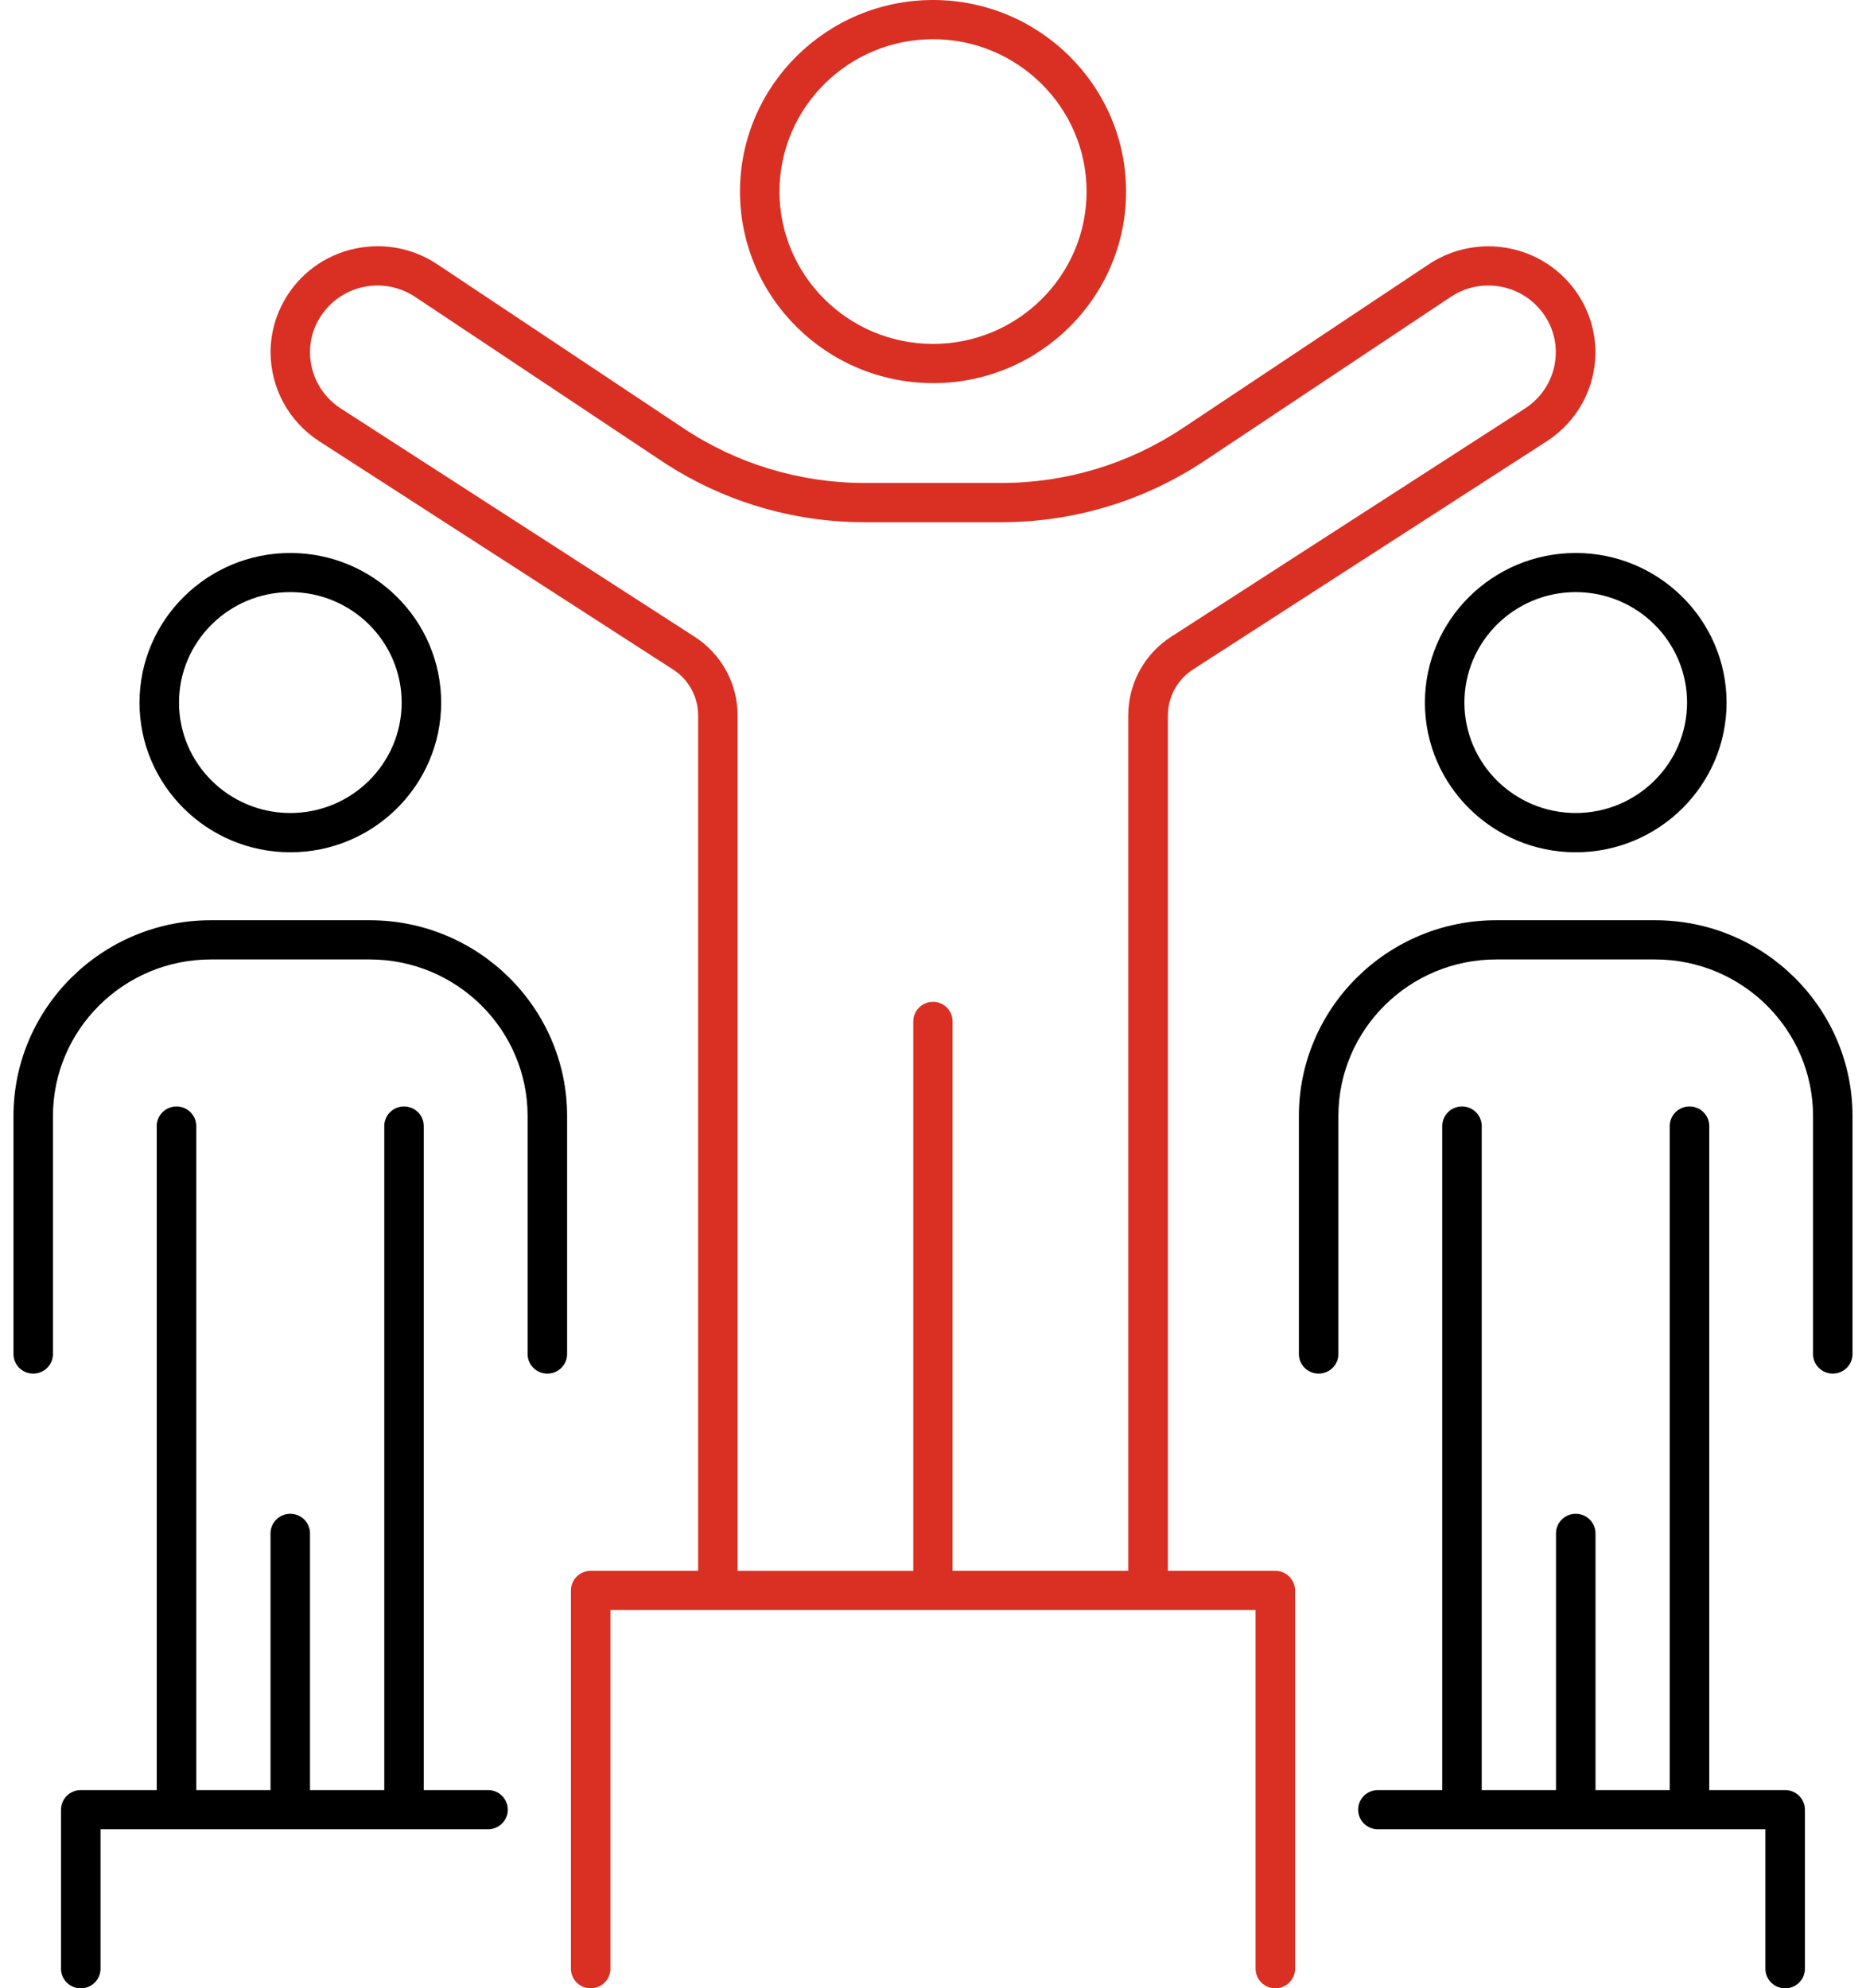
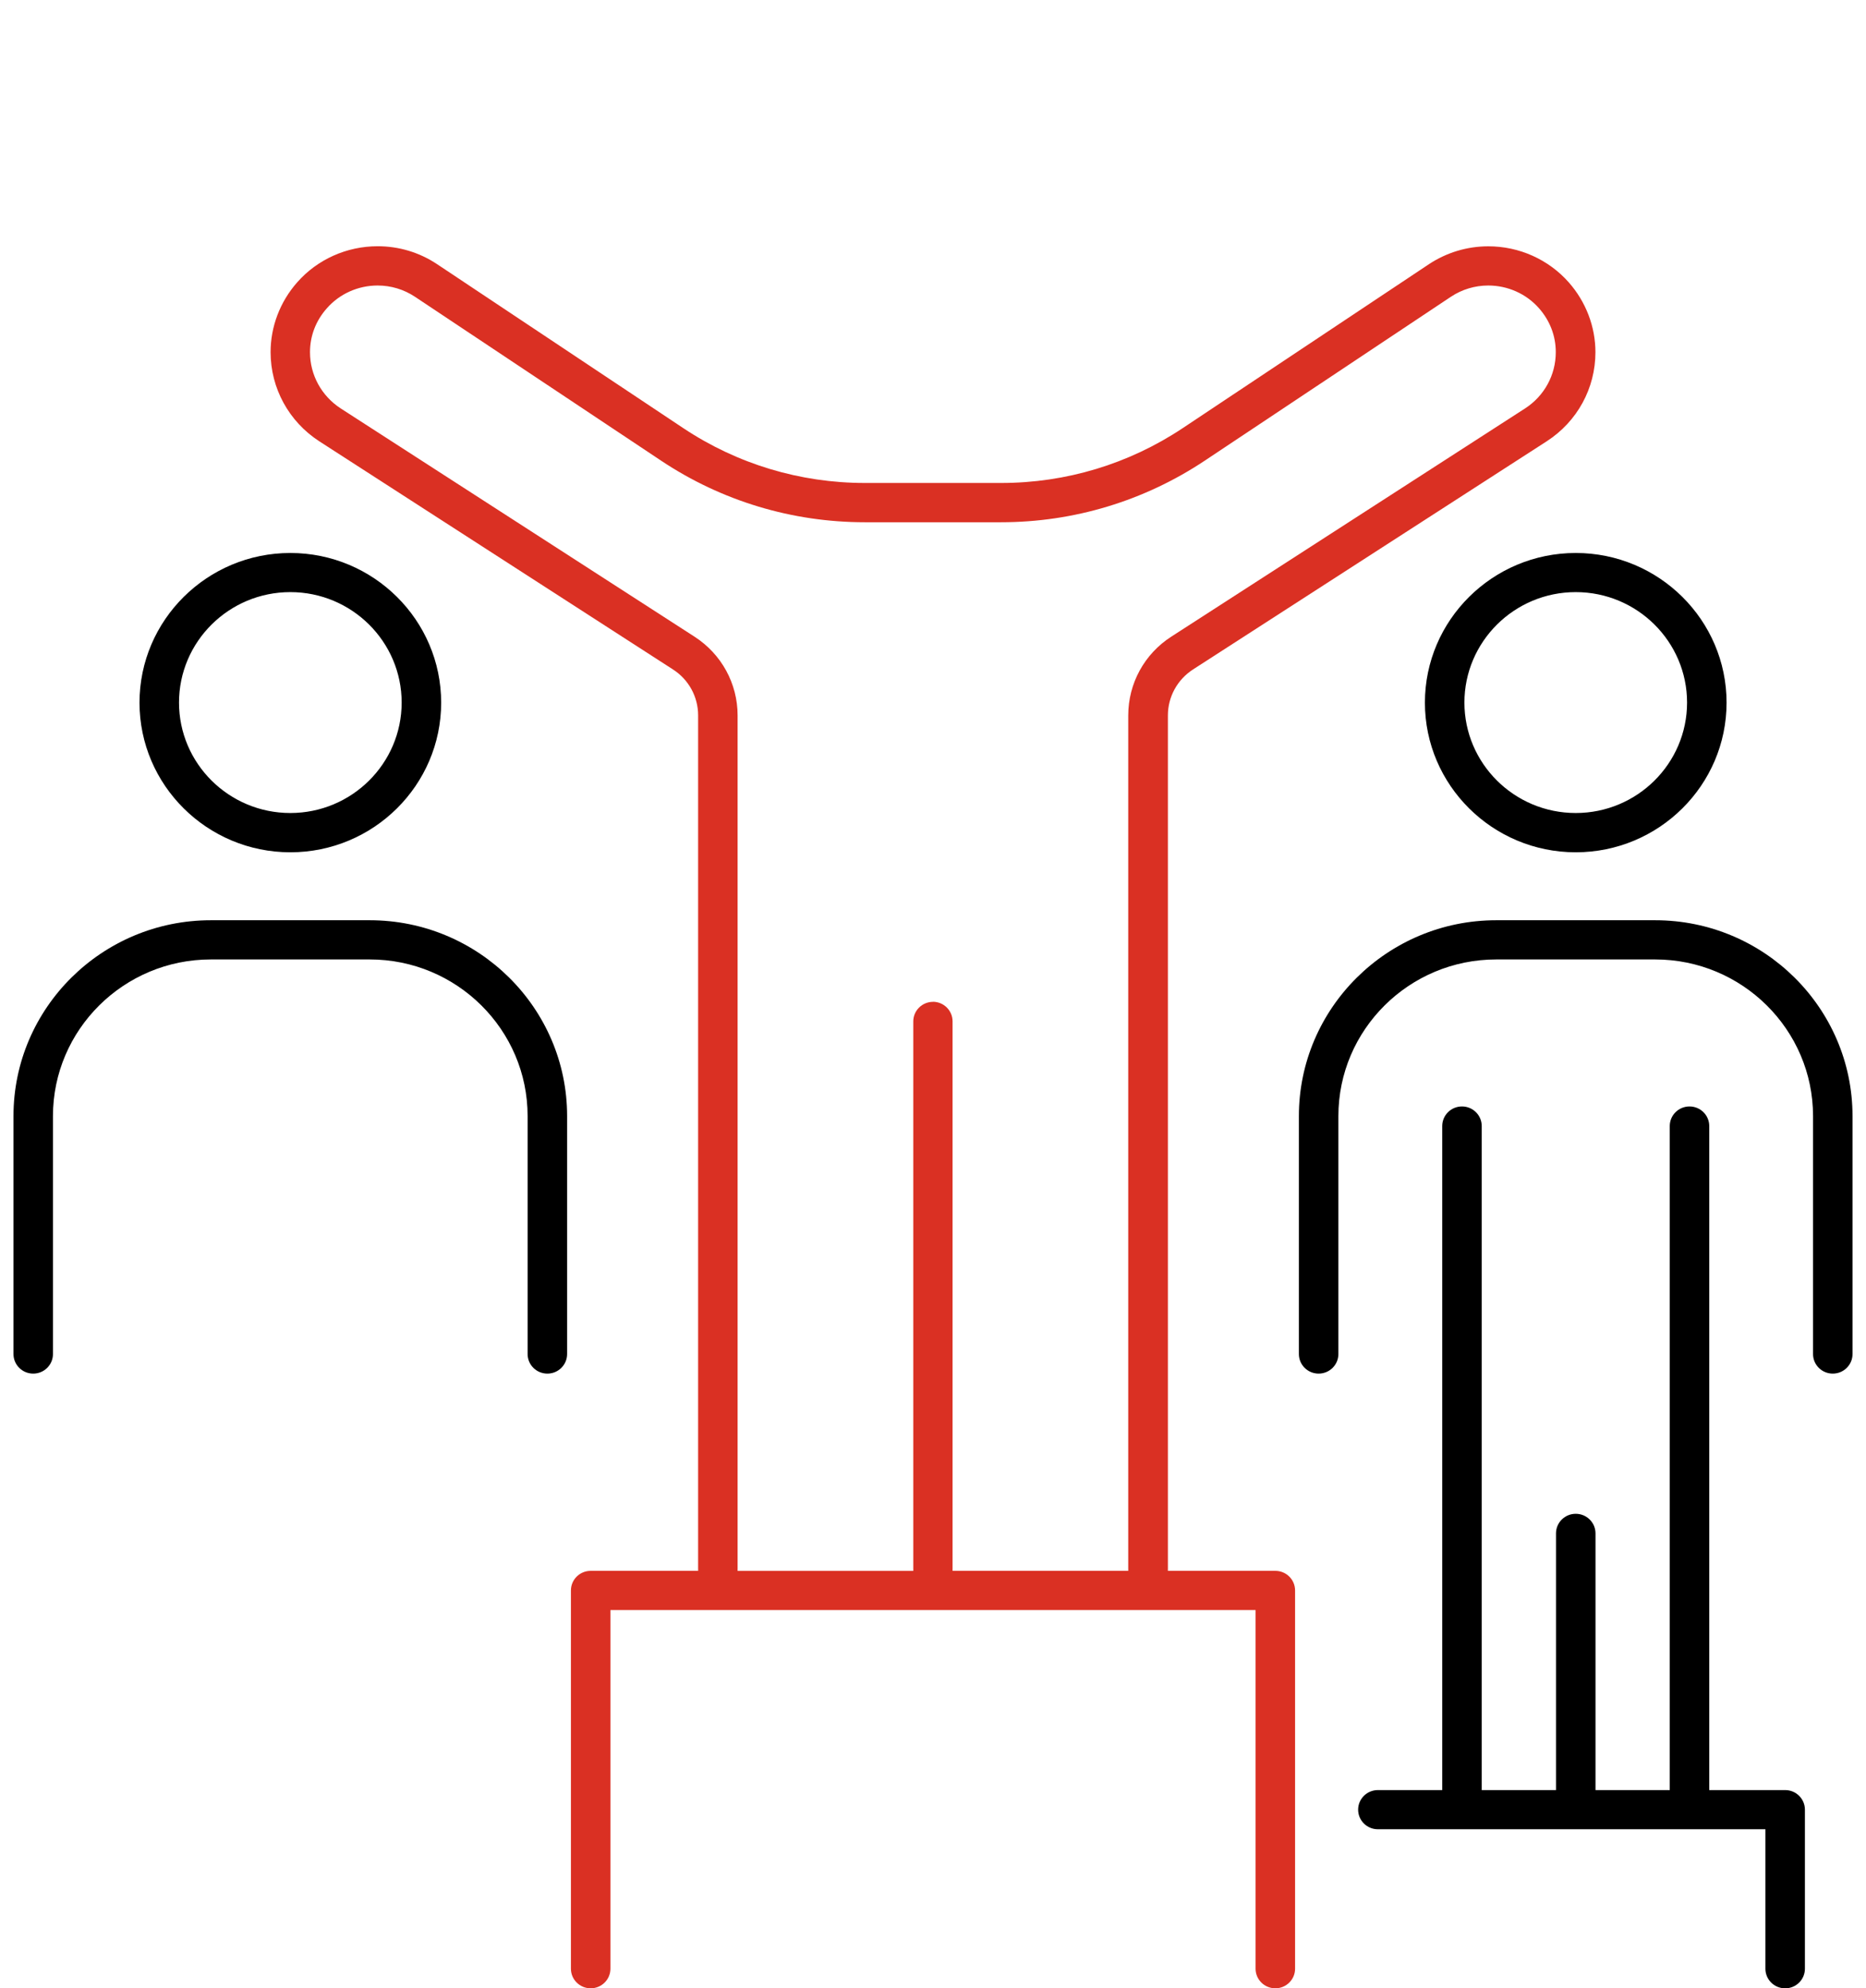
<svg xmlns="http://www.w3.org/2000/svg" width="76" height="81" viewBox="0 0 76 81" fill="none">
-   <path d="M38.002 15.609C42.337 15.609 45.864 12.108 45.864 7.806C45.864 3.504 42.337 0 38.002 0C33.667 0 30.139 3.501 30.139 7.803C30.139 12.105 33.667 15.607 38.002 15.607V15.609ZM38.002 1.597C41.45 1.597 44.255 4.381 44.255 7.803C44.255 11.226 41.45 14.01 38.002 14.01C34.553 14.01 31.748 11.226 31.748 7.803C31.748 4.381 34.553 1.597 38.002 1.597Z" fill="#DA3023" />
  <path d="M63.897 11.506C63.072 10.571 61.879 10.034 60.618 10.034C59.755 10.034 58.919 10.287 58.202 10.76L48.172 17.44C45.975 18.903 43.419 19.675 40.772 19.675H35.229C32.584 19.675 30.025 18.903 27.828 17.44L17.795 10.757C17.078 10.281 16.245 10.031 15.382 10.031C14.121 10.031 12.925 10.568 12.103 11.503C11.404 12.296 11.021 13.306 11.021 14.345C11.021 15.814 11.764 17.173 13.004 17.977L27.41 27.272C28.05 27.684 28.434 28.384 28.434 29.145V63.992H24.058C23.613 63.992 23.253 64.349 23.253 64.791V80.2C23.253 80.641 23.613 80.998 24.058 80.998C24.502 80.998 24.862 80.641 24.862 80.2V65.589H51.138V80.2C51.138 80.641 51.498 80.998 51.943 80.998C52.387 80.998 52.747 80.641 52.747 80.2V64.791C52.747 64.349 52.387 63.992 51.943 63.992H47.567V29.145C47.567 28.387 47.95 27.687 48.59 27.272L62.996 17.977C64.24 17.173 64.98 15.817 64.98 14.348C64.98 13.309 64.594 12.299 63.897 11.506ZM38.002 40.812C37.557 40.812 37.197 41.169 37.197 41.61V63.995H30.042V29.148C30.042 27.847 29.387 26.648 28.287 25.937L13.881 16.641C13.097 16.133 12.626 15.277 12.626 14.348C12.626 13.683 12.863 13.065 13.314 12.557C13.832 11.968 14.586 11.631 15.379 11.631C15.923 11.631 16.45 11.79 16.9 12.089L26.93 18.769C29.393 20.41 32.263 21.275 35.226 21.275H40.769C43.735 21.275 46.601 20.407 49.064 18.769L59.094 12.089C59.545 11.79 60.071 11.631 60.615 11.631C61.408 11.631 62.163 11.968 62.681 12.557C63.128 13.065 63.365 13.683 63.365 14.348C63.365 15.277 62.897 16.133 62.113 16.639L47.707 25.934C46.607 26.642 45.952 27.844 45.952 29.145V63.992H38.797V41.607C38.797 41.166 38.437 40.809 37.993 40.809L38.002 40.812Z" fill="#DA3023" />
-   <path d="M22.294 55.154L22.297 45.461V55.154H22.294Z" fill="black" />
-   <path d="M22.443 55.299H22.15L22.148 55.154L22.15 45.461H22.443V55.299Z" fill="black" />
+   <path d="M22.294 55.154L22.297 45.461H22.294Z" fill="black" />
  <path d="M22.37 55.227H22.224L22.221 55.154L22.224 45.461H22.37V55.227Z" fill="black" />
  <path d="M22.516 55.372H22.08L22.075 55.158L22.077 45.316H22.516V55.372Z" fill="black" />
  <path d="M11.825 34.72C15.212 34.72 17.968 31.985 17.968 28.624C17.968 25.262 15.212 22.527 11.825 22.527C8.438 22.527 5.682 25.262 5.682 28.624C5.682 31.985 8.438 34.72 11.825 34.72ZM11.825 24.121C14.326 24.121 16.359 26.139 16.359 28.621C16.359 31.103 14.326 33.12 11.825 33.12C9.324 33.12 7.291 31.103 7.291 28.621C7.291 26.139 9.324 24.121 11.825 24.121Z" fill="black" />
  <path d="M15.06 37.488H8.587C4.155 37.488 0.549 41.068 0.549 45.466V55.159C0.549 55.6 0.908 55.957 1.353 55.957C1.798 55.957 2.157 55.6 2.157 55.159V45.466C2.157 41.947 5.042 39.085 8.587 39.085H15.06C18.605 39.085 21.489 41.947 21.489 45.466V55.159C21.489 55.6 21.849 55.957 22.294 55.957C22.738 55.957 23.098 55.6 23.098 55.159V45.466C23.098 41.068 19.491 37.488 15.06 37.488Z" fill="black" />
-   <path d="M19.881 72.923H17.26V45.873C17.26 45.431 16.9 45.074 16.455 45.074C16.011 45.074 15.651 45.431 15.651 45.873V72.923H12.626V62.466C12.626 62.025 12.267 61.668 11.822 61.668C11.377 61.668 11.018 62.025 11.018 62.466V72.923H7.993V45.873C7.993 45.431 7.633 45.074 7.189 45.074C6.744 45.074 6.384 45.431 6.384 45.873V72.923H3.29C2.845 72.923 2.485 73.28 2.485 73.721V80.201C2.485 80.642 2.845 80.999 3.29 80.999C3.734 80.999 4.094 80.642 4.094 80.201V74.519H19.878C20.322 74.519 20.682 74.162 20.682 73.721C20.682 73.28 20.322 72.923 19.878 72.923H19.881Z" fill="black" />
-   <path d="M59.542 73.724L59.545 45.875V73.724H59.542Z" fill="black" />
  <path d="M59.691 73.869H59.398L59.395 73.724L59.398 45.875H59.691V73.869Z" fill="black" />
  <path d="M59.618 73.796H59.471L59.468 73.724L59.471 45.875H59.618V73.796Z" fill="black" />
  <path d="M59.764 73.942H59.328L59.322 73.727L59.325 45.73H59.764V73.942Z" fill="black" />
  <path d="M64.178 34.72C67.565 34.72 70.321 31.985 70.321 28.624C70.321 25.262 67.565 22.527 64.178 22.527C60.791 22.527 58.035 25.262 58.035 28.624C58.035 31.985 60.791 34.72 64.178 34.72ZM64.178 24.121C66.679 24.121 68.712 26.139 68.712 28.621C68.712 31.103 66.679 33.12 64.178 33.12C61.677 33.12 59.644 31.103 59.644 28.621C59.644 26.139 61.677 24.121 64.178 24.121Z" fill="black" />
  <path d="M67.413 37.488H60.94C56.508 37.488 52.902 41.068 52.902 45.466V55.159C52.902 55.6 53.262 55.957 53.706 55.957C54.151 55.957 54.511 55.6 54.511 55.159V45.466C54.511 41.947 57.395 39.085 60.94 39.085H67.413C70.958 39.085 73.843 41.947 73.843 45.466V55.159C73.843 55.6 74.202 55.957 74.647 55.957C75.092 55.957 75.451 55.6 75.451 55.159V45.466C75.451 41.068 71.845 37.488 67.413 37.488Z" fill="black" />
  <path d="M72.711 72.923H69.616V45.873C69.616 45.431 69.256 45.074 68.812 45.074C68.367 45.074 68.007 45.431 68.007 45.873V72.923H64.983V62.466C64.983 62.025 64.623 61.668 64.178 61.668C63.734 61.668 63.374 62.025 63.374 62.466V72.923H60.349V45.873C60.349 45.431 59.989 45.074 59.545 45.074C59.1 45.074 58.74 45.431 58.74 45.873V72.923H56.12C55.675 72.923 55.315 73.28 55.315 73.721C55.315 74.162 55.675 74.519 56.12 74.519H71.903V80.201C71.903 80.642 72.263 80.999 72.708 80.999C73.152 80.999 73.512 80.642 73.512 80.201V73.721C73.512 73.28 73.152 72.923 72.708 72.923H72.711Z" fill="black" />
</svg>